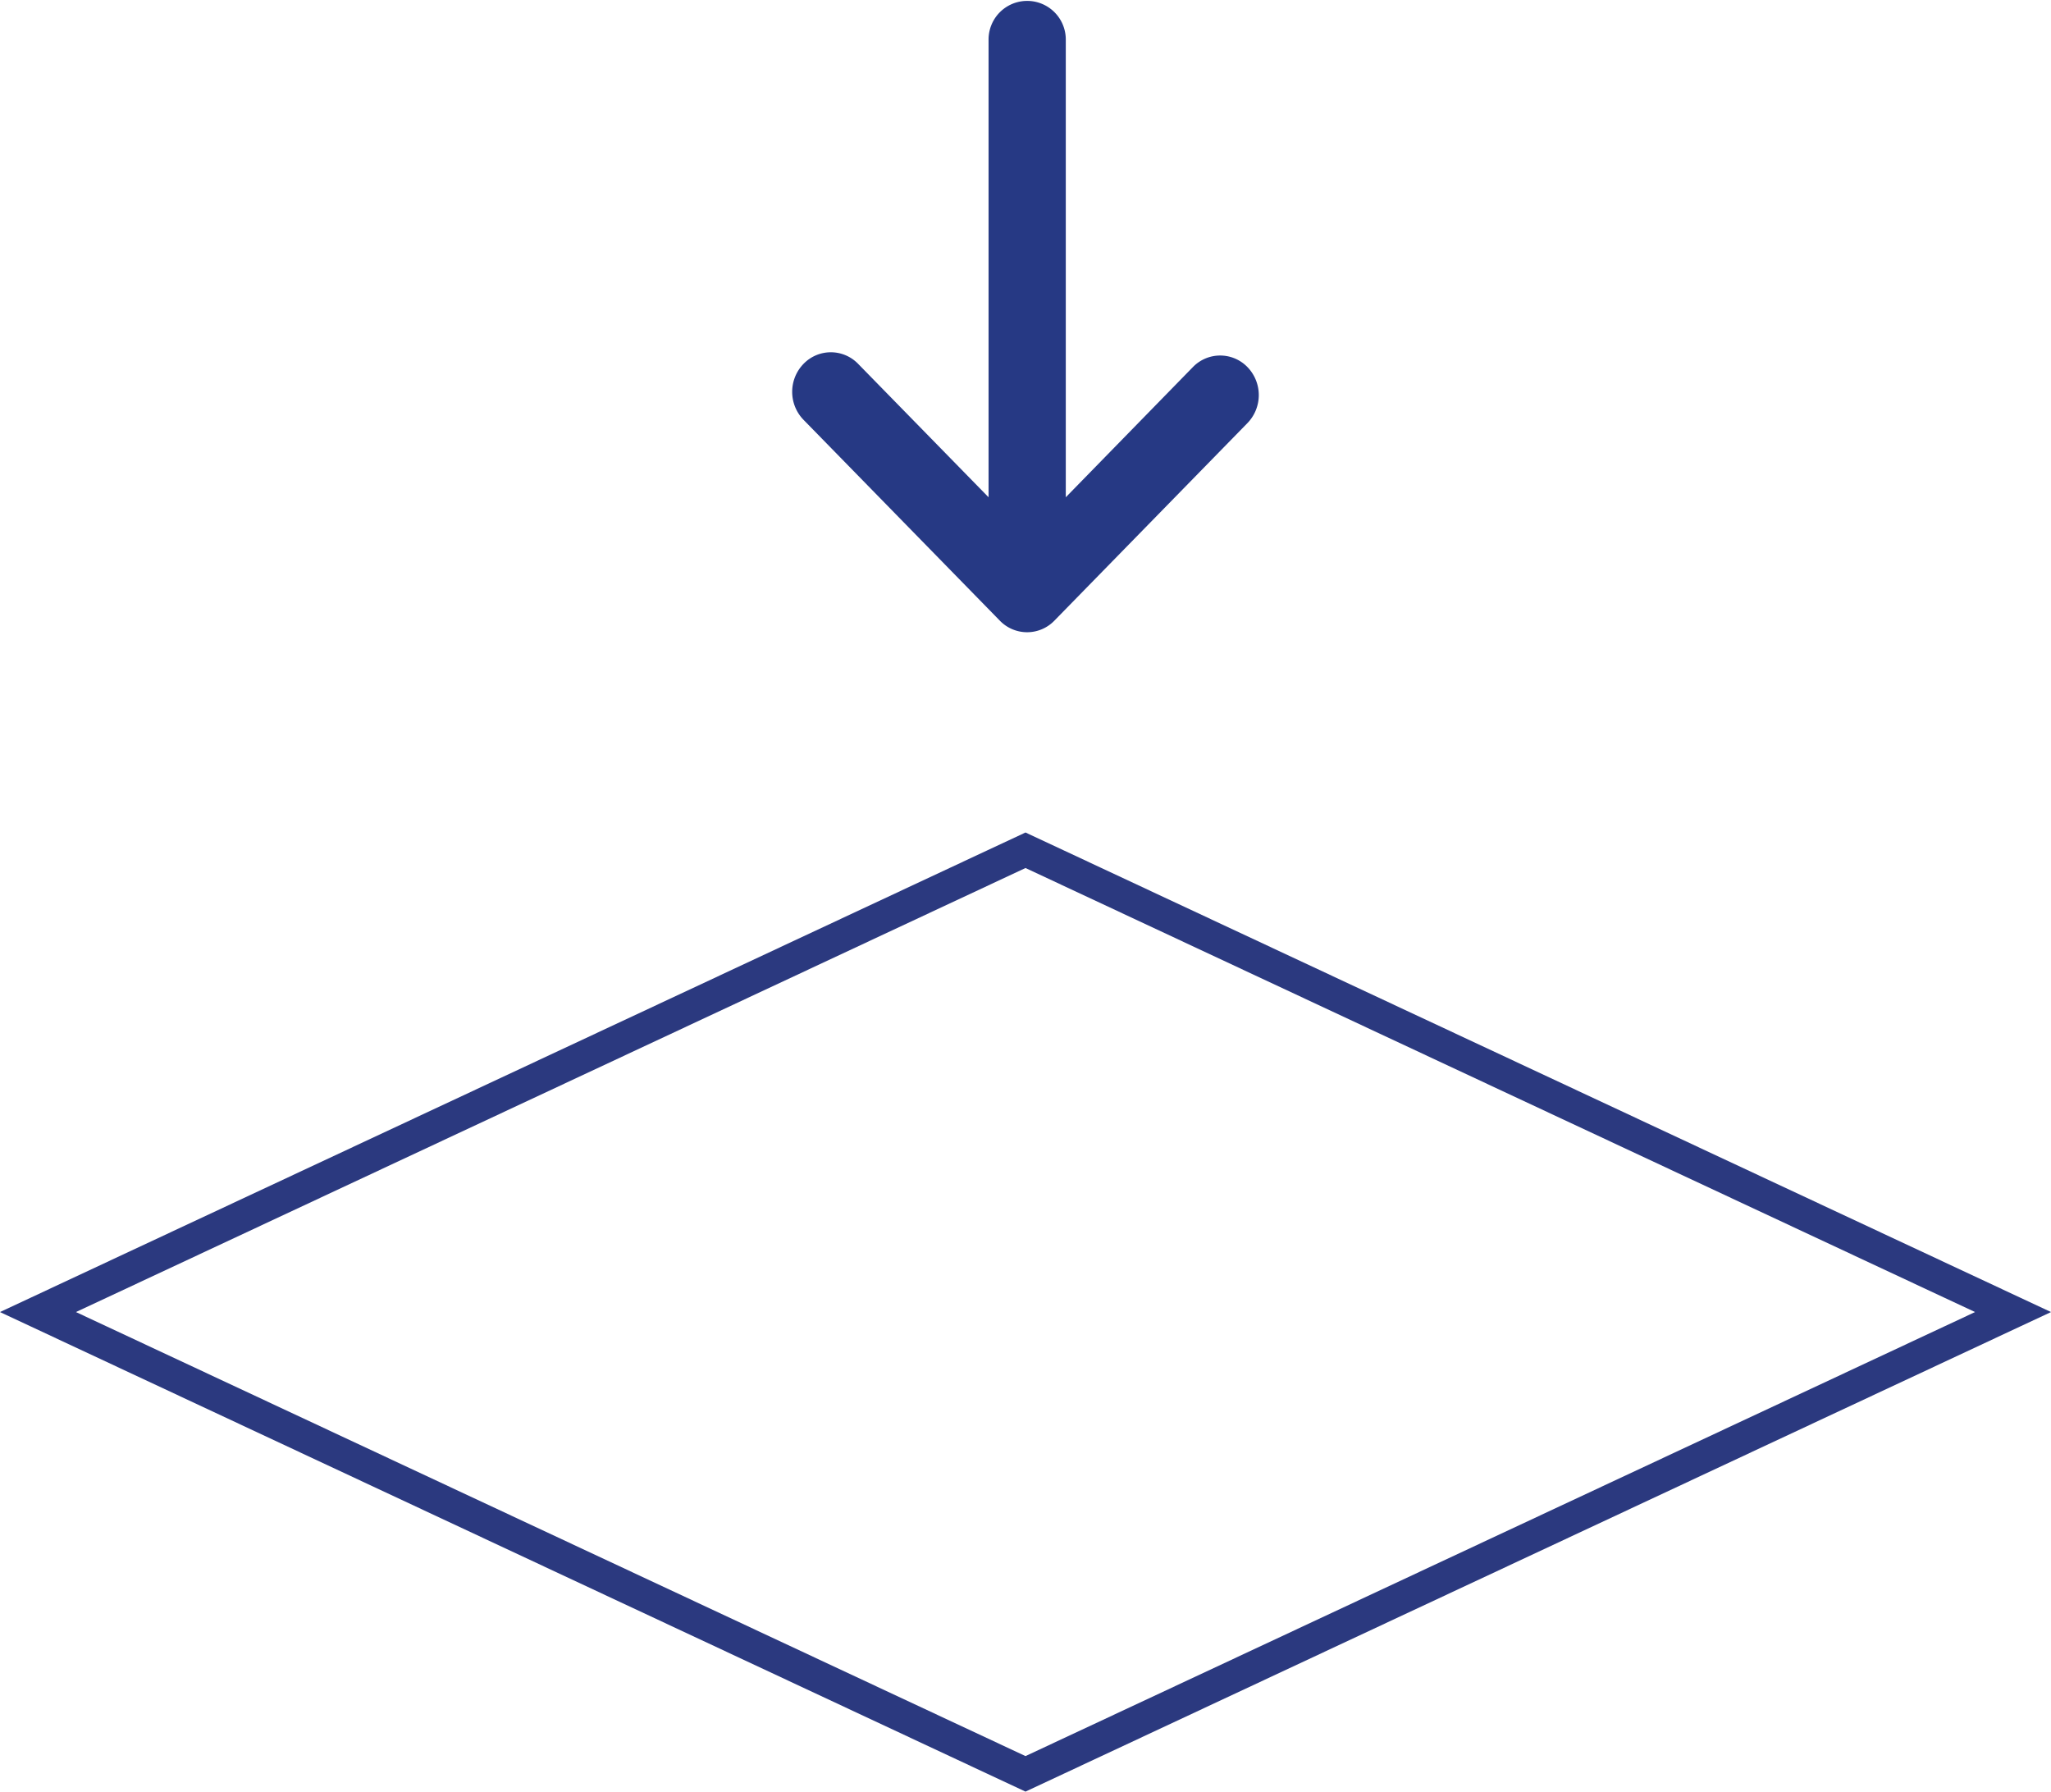
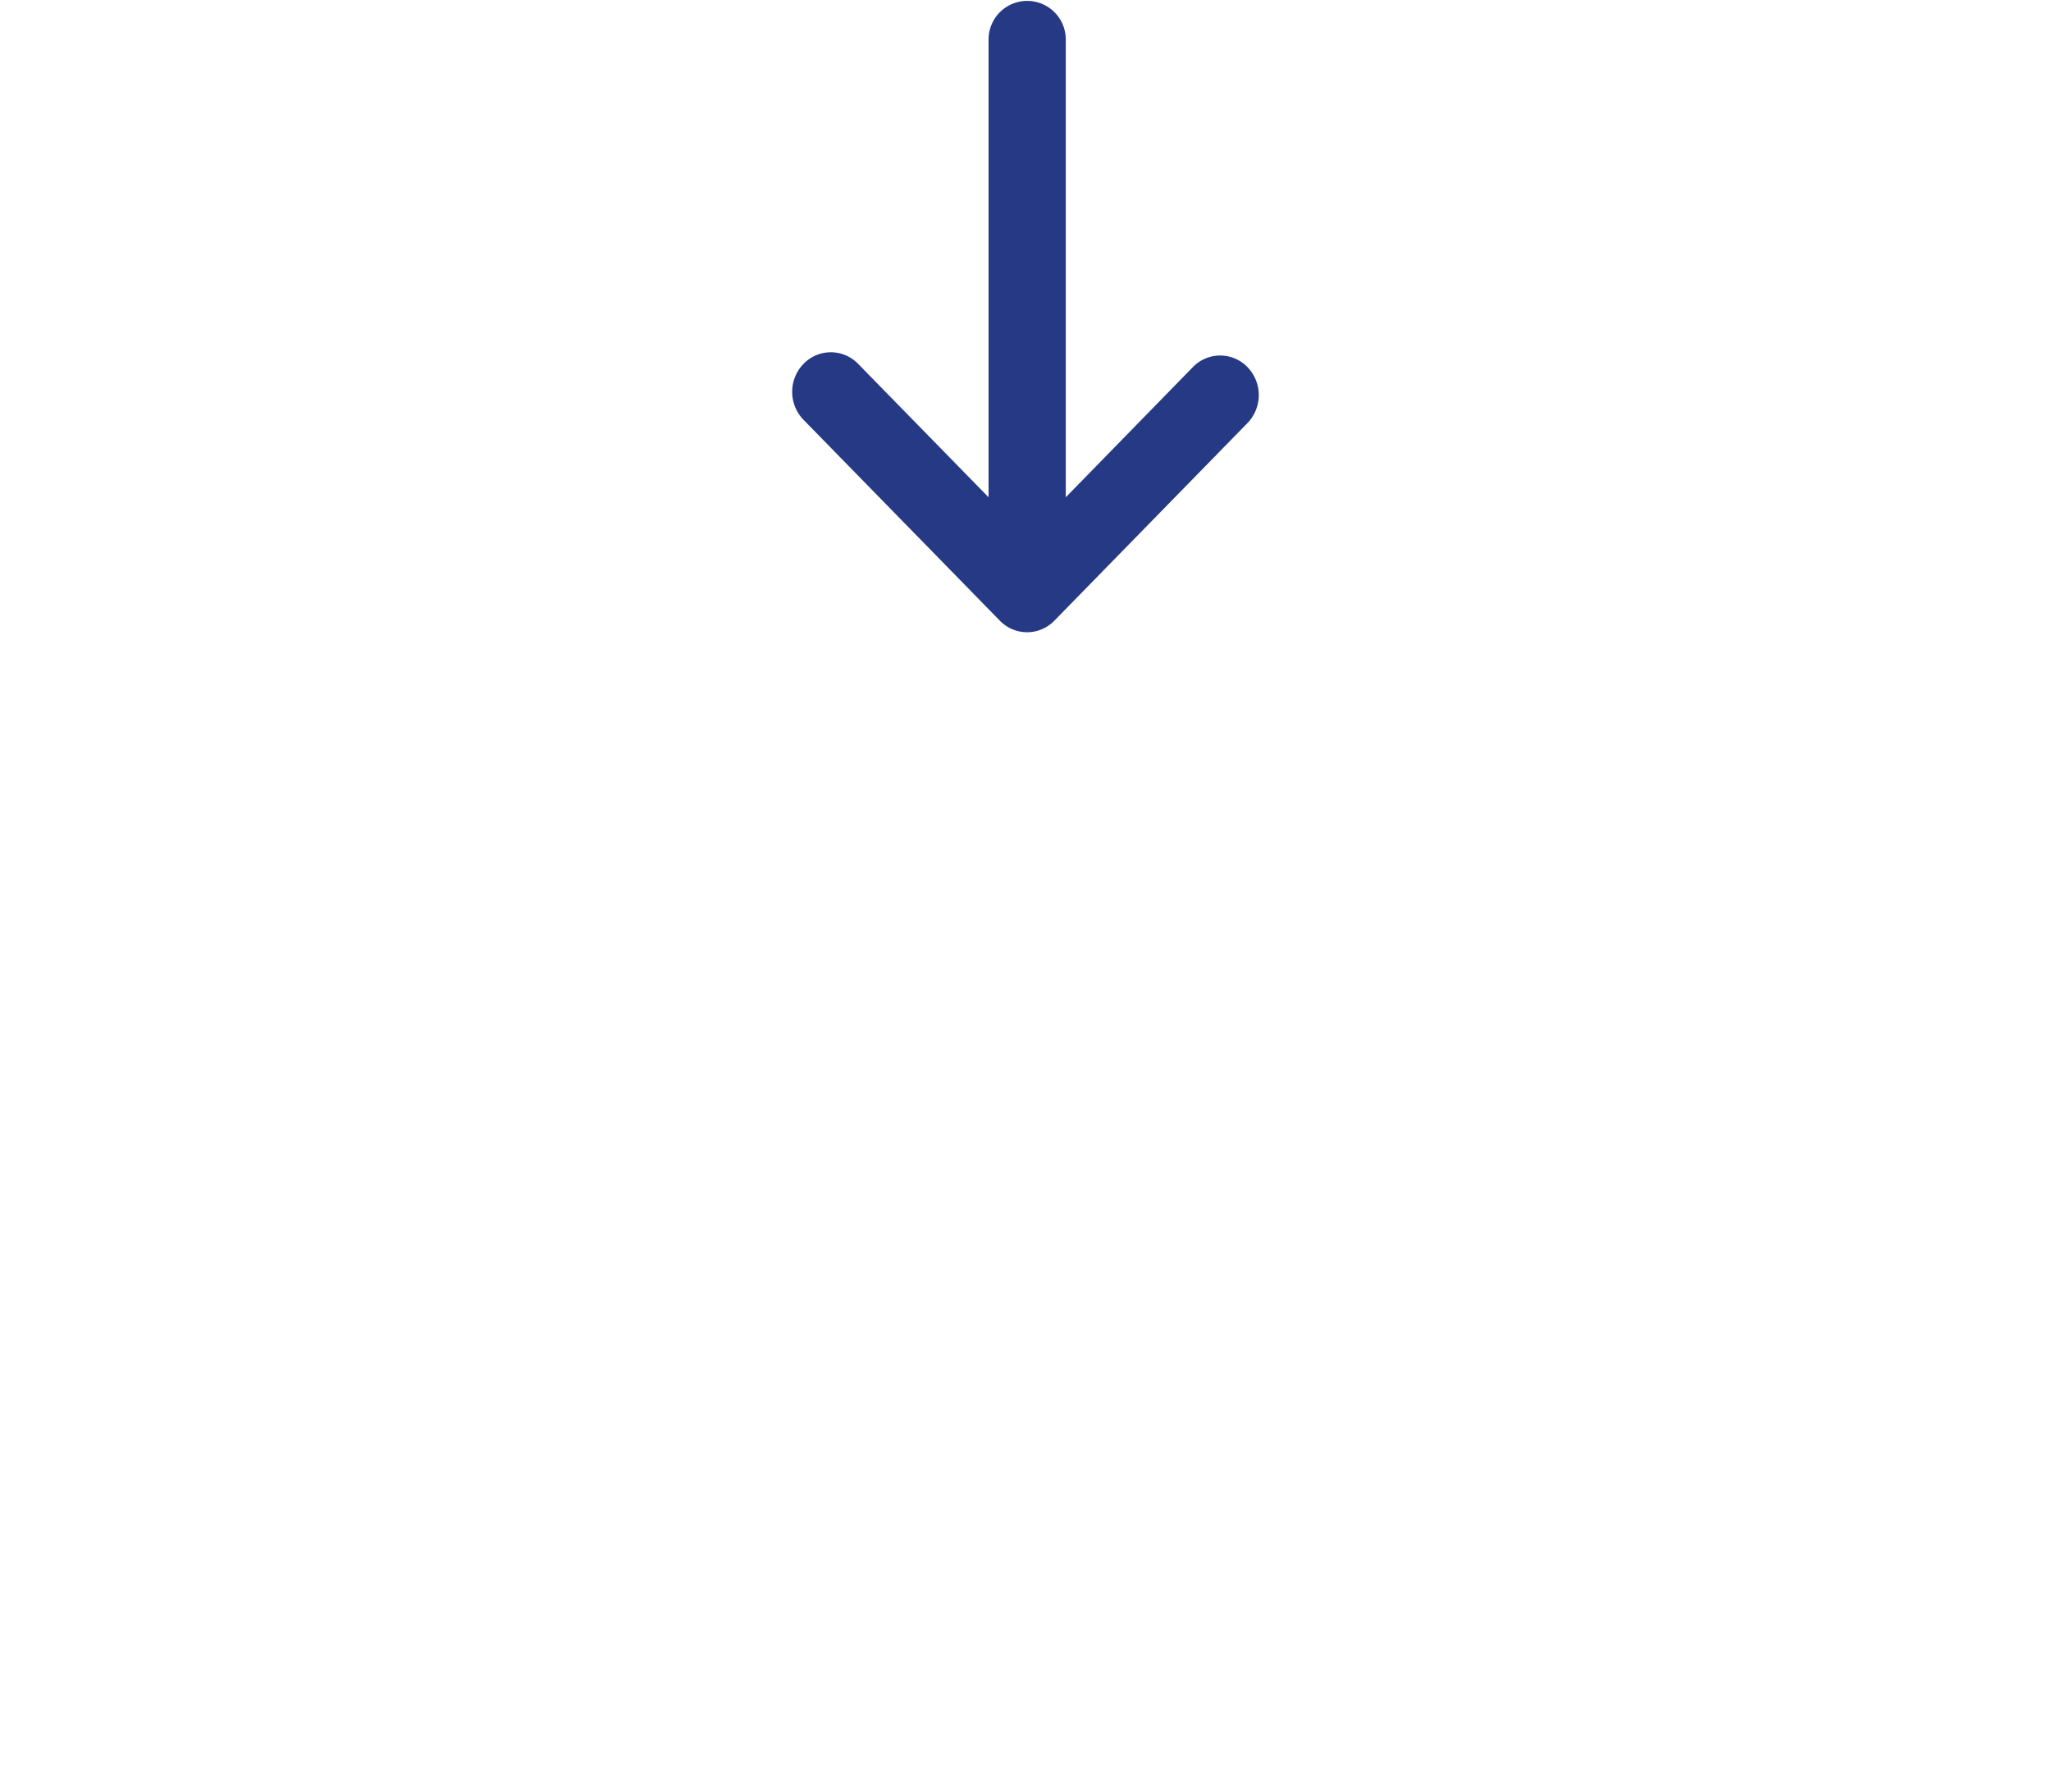
<svg xmlns="http://www.w3.org/2000/svg" width="63.742" height="55.673" viewBox="0 0 63.742 55.673">
  <defs>
    <style>.a{fill:none;stroke:#2b397f;stroke-miterlimit:10;}.b{fill:#263984;}</style>
  </defs>
  <g transform="translate(1.181 0)">
-     <path class="a" d="M338.929,400.577l30.691,14.35-30.691,14.35-30.691-14.35Z" transform="translate(-308.239 -374.156)" />
    <path class="b" d="M329.592,398.834V384.61a1.2,1.2,0,1,1,2.4,0v14.224l3.948-4.043a1.18,1.18,0,0,1,1.7,0,1.251,1.251,0,0,1,0,1.736l-6,6.139a1.179,1.179,0,0,1-1.7,0l-6.1-6.24a1.248,1.248,0,0,1,0-1.736,1.18,1.18,0,0,1,1.7,0Z" transform="translate(-300.05 -383.382)" />
  </g>
</svg>